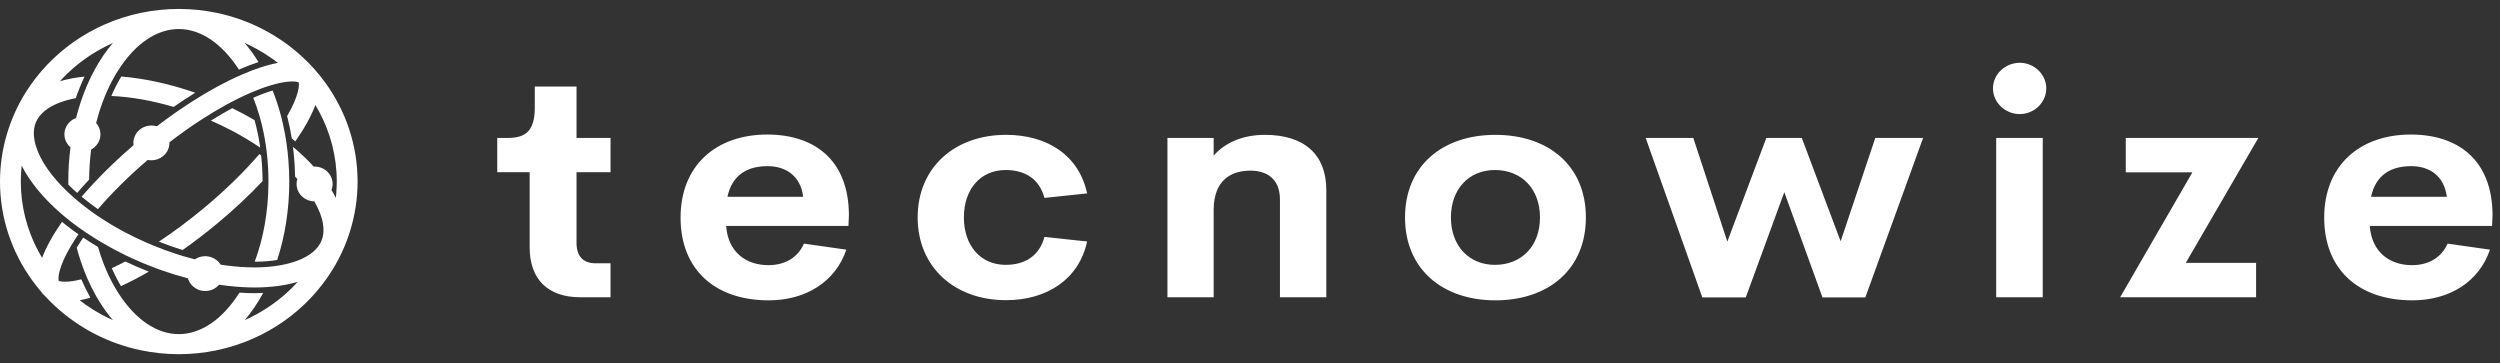
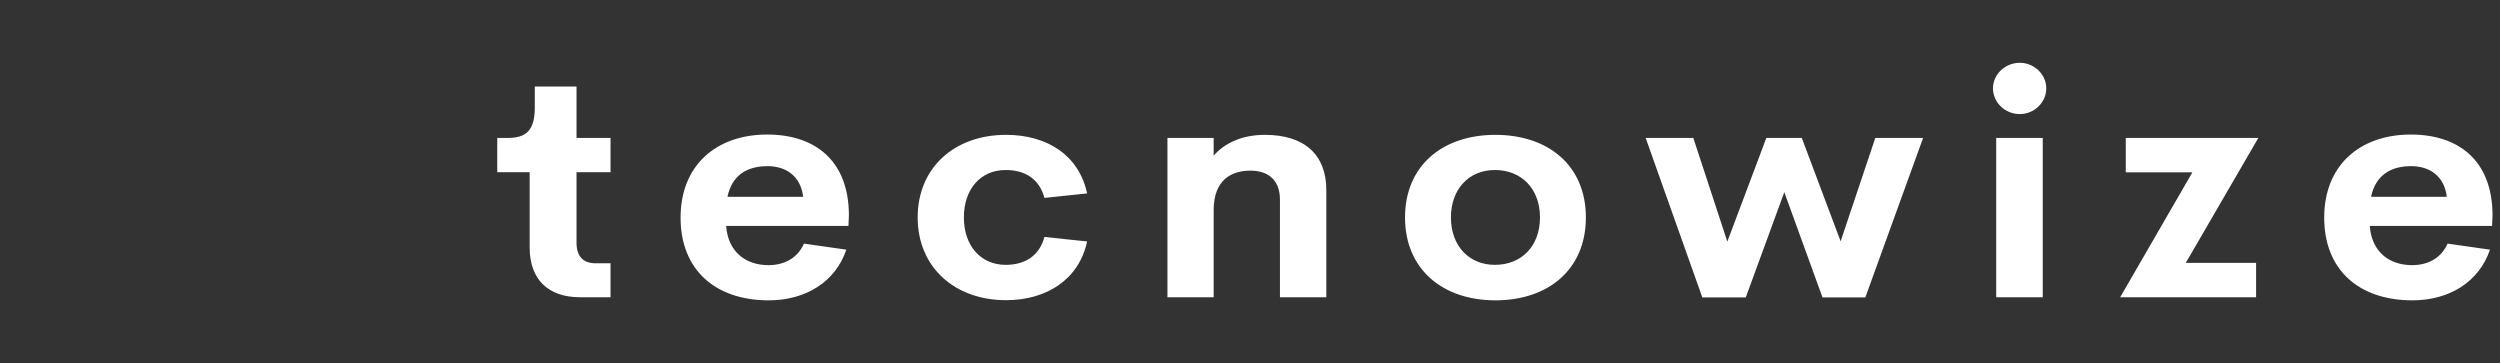
<svg xmlns="http://www.w3.org/2000/svg" width="179" height="26" viewBox="0 0 179 26" fill="none">
  <rect x="0" y="0" width="179" height="26" fill="#333333" stroke="none" />
-   <path d="M23.311 5.947C23.067 5.609 22.806 5.283 22.529 4.971C22.525 4.966 22.522 4.961 22.518 4.956C22.513 4.951 22.507 4.946 22.502 4.94C22.225 4.63 21.932 4.333 21.625 4.051C19.956 2.516 17.86 1.412 15.526 0.923C14.647 0.739 13.737 0.64 12.801 0.64C11.866 0.64 10.955 0.739 10.077 0.923C6.568 1.658 3.596 3.78 1.808 6.667C1.256 7.559 0.818 8.525 0.511 9.545C0.18 10.642 0 11.801 0 13C0 15.613 0.842 18.035 2.276 20.032C2.491 20.332 2.718 20.623 2.96 20.903C2.993 20.953 3.029 21.002 3.069 21.048C3.115 21.099 3.165 21.146 3.217 21.19C3.462 21.457 3.719 21.712 3.986 21.957C5.654 23.488 7.746 24.589 10.077 25.077C10.955 25.261 11.866 25.36 12.802 25.36C13.737 25.36 14.648 25.261 15.526 25.077C19.047 24.34 22.028 22.204 23.813 19.302C24.346 18.436 24.771 17.504 25.073 16.519C25.416 15.403 25.603 14.223 25.603 13C25.602 10.378 24.754 7.948 23.311 5.947ZM20.769 20.745C20.061 21.424 19.259 22.012 18.386 22.492C18.104 22.648 17.814 22.792 17.517 22.924C18.005 22.357 18.449 21.702 18.842 20.977C18.637 20.985 18.431 20.992 18.218 20.992C17.867 20.992 17.509 20.977 17.146 20.953C17.14 20.963 17.134 20.974 17.127 20.984C15.915 22.879 14.378 23.923 12.801 23.923C11.233 23.923 9.705 22.89 8.496 21.015C8.489 21.005 8.482 20.995 8.475 20.984C8.407 20.878 8.342 20.769 8.277 20.66C8.037 20.253 7.818 19.822 7.621 19.37C7.568 19.248 7.517 19.123 7.466 18.998C7.298 18.574 7.147 18.135 7.017 17.681C6.652 17.465 6.299 17.241 5.959 17.012C5.915 17.078 5.869 17.143 5.826 17.207C5.703 17.392 5.593 17.567 5.492 17.733C5.658 18.356 5.855 18.952 6.08 19.518C6.129 19.641 6.179 19.765 6.231 19.885C6.429 20.344 6.646 20.78 6.88 21.192C6.95 21.316 7.021 21.436 7.094 21.555C7.4 22.052 7.731 22.512 8.086 22.924C7.789 22.792 7.499 22.648 7.217 22.493C6.846 22.289 6.488 22.065 6.145 21.824C5.996 21.718 5.85 21.61 5.707 21.499C5.95 21.452 6.204 21.392 6.47 21.317C6.234 20.897 6.017 20.458 5.821 20C5.367 20.114 4.975 20.171 4.655 20.171C4.423 20.171 4.294 20.14 4.233 20.119C4.221 20.115 4.211 20.111 4.204 20.108C4.202 20.101 4.2 20.09 4.198 20.08C4.151 19.86 4.209 19.094 5.041 17.674C5.134 17.515 5.24 17.345 5.353 17.169C5.392 17.108 5.429 17.05 5.471 16.987C5.517 16.917 5.567 16.847 5.615 16.776C5.479 16.68 5.344 16.583 5.212 16.485C5.042 16.36 4.876 16.233 4.714 16.104C4.621 16.031 4.53 15.958 4.441 15.884C3.788 16.819 3.304 17.693 3.014 18.465C2.921 18.311 2.832 18.154 2.747 17.995C1.945 16.497 1.49 14.799 1.49 13C1.49 12.874 1.495 12.75 1.5 12.624C1.508 12.367 1.524 12.111 1.552 11.859C2.123 12.995 3.077 14.166 4.36 15.279C4.448 15.355 4.536 15.431 4.627 15.507C4.645 15.521 4.661 15.536 4.679 15.551C4.82 15.667 4.964 15.782 5.111 15.896C5.349 16.08 5.597 16.261 5.853 16.44C5.966 16.519 6.08 16.598 6.197 16.676C6.413 16.822 6.636 16.965 6.864 17.106C7.033 17.211 7.205 17.314 7.38 17.416C7.632 17.563 7.889 17.709 8.154 17.85C8.421 17.992 8.69 18.128 8.96 18.259C9.114 18.335 9.269 18.41 9.424 18.482C9.981 18.739 10.544 18.971 11.107 19.182C11.274 19.245 11.44 19.305 11.606 19.363C12.225 19.58 12.842 19.768 13.454 19.927C13.508 20.113 13.606 20.28 13.735 20.42C13.972 20.674 14.313 20.835 14.695 20.835C14.884 20.835 15.062 20.795 15.223 20.725C15.404 20.647 15.563 20.53 15.688 20.386C16.104 20.447 16.514 20.494 16.916 20.527C17.073 20.54 17.23 20.55 17.385 20.558C17.667 20.573 17.946 20.584 18.218 20.584C18.504 20.584 18.784 20.575 19.058 20.558C19.223 20.548 19.386 20.535 19.547 20.518C20.179 20.455 20.77 20.342 21.312 20.183C21.137 20.376 20.957 20.564 20.769 20.745ZM24.102 13.409C24.092 13.666 24.075 13.921 24.047 14.174C23.953 13.985 23.849 13.796 23.734 13.606C23.786 13.471 23.816 13.325 23.816 13.172C23.816 13.089 23.807 13.008 23.791 12.929C23.715 12.561 23.472 12.251 23.141 12.076C22.958 11.98 22.748 11.926 22.525 11.926C22.505 11.926 22.485 11.928 22.464 11.929C22.094 11.524 21.68 11.122 21.226 10.727C21.145 10.657 21.062 10.586 20.978 10.516C20.998 10.673 21.015 10.832 21.031 10.99C21.086 11.534 21.119 12.087 21.129 12.646C21.183 12.702 21.236 12.758 21.289 12.815C21.254 12.928 21.234 13.048 21.234 13.173C21.234 13.248 21.242 13.32 21.255 13.391C21.326 13.779 21.583 14.105 21.934 14.28C22.105 14.366 22.299 14.415 22.505 14.418C22.826 14.968 23.038 15.506 23.123 16.017C23.247 16.762 23.08 17.362 22.609 17.854C22.103 18.385 21.253 18.768 20.176 18.973C20.021 19.003 19.862 19.029 19.698 19.051C19.237 19.113 18.742 19.146 18.218 19.146C18.172 19.146 18.124 19.143 18.077 19.143C17.928 19.141 17.779 19.139 17.628 19.133C17.035 19.108 16.423 19.045 15.801 18.949C15.649 18.704 15.413 18.515 15.13 18.417C15.021 18.379 14.906 18.355 14.786 18.347C14.756 18.345 14.726 18.343 14.695 18.343C14.419 18.343 14.164 18.427 13.954 18.57C13.688 18.502 13.421 18.429 13.153 18.349C12.986 18.3 12.818 18.247 12.65 18.193C12.084 18.011 11.518 17.803 10.957 17.572C10.798 17.506 10.639 17.439 10.481 17.37C9.937 17.131 9.399 16.872 8.873 16.591C8.244 16.256 7.649 15.898 7.092 15.525C7.052 15.499 7.012 15.472 6.973 15.446C6.897 15.394 6.821 15.342 6.747 15.29C6.665 15.232 6.584 15.175 6.504 15.117C6.18 14.882 5.871 14.642 5.579 14.398C5.471 14.308 5.365 14.217 5.262 14.126C5.141 14.02 5.023 13.914 4.909 13.806C4.758 13.665 4.613 13.522 4.474 13.379C3.357 12.23 2.639 11.052 2.461 9.99C2.336 9.244 2.504 8.643 2.973 8.151C3.483 7.618 4.339 7.233 5.426 7.028C5.61 6.493 5.82 5.977 6.054 5.483C5.423 5.546 4.833 5.658 4.292 5.816C4.466 5.623 4.646 5.436 4.833 5.256C5.541 4.577 6.343 3.989 7.216 3.508C7.498 3.353 7.788 3.208 8.085 3.076C7.596 3.645 7.152 4.3 6.759 5.026C6.685 5.163 6.613 5.303 6.542 5.445C6.307 5.921 6.093 6.423 5.903 6.951C5.851 7.094 5.802 7.239 5.754 7.387C5.641 7.732 5.538 8.087 5.446 8.451C5.243 8.525 5.064 8.647 4.925 8.802C4.729 9.021 4.61 9.305 4.61 9.616C4.61 9.768 4.64 9.913 4.691 10.047C4.765 10.242 4.888 10.414 5.046 10.549C4.944 11.341 4.89 12.161 4.89 13C4.89 13.074 4.893 13.147 4.894 13.221C5.092 13.419 5.303 13.617 5.525 13.813C5.797 13.495 6.084 13.177 6.382 12.858C6.388 12.127 6.435 11.407 6.526 10.707C6.732 10.597 6.902 10.434 7.02 10.237C7.129 10.054 7.192 9.843 7.192 9.617C7.192 9.549 7.185 9.483 7.175 9.419C7.136 9.189 7.034 8.98 6.884 8.81C7.019 8.277 7.178 7.761 7.363 7.267C7.414 7.13 7.468 6.996 7.523 6.862C7.728 6.366 7.958 5.892 8.215 5.447C8.292 5.312 8.372 5.181 8.453 5.052C8.461 5.041 8.467 5.028 8.475 5.017C9.687 3.122 11.224 2.078 12.801 2.078C14.369 2.078 15.896 3.11 17.105 4.983C17.591 4.771 18.06 4.591 18.507 4.444C18.202 3.947 17.872 3.488 17.517 3.076C17.814 3.208 18.104 3.353 18.386 3.508C18.757 3.712 19.114 3.935 19.458 4.177C19.606 4.282 19.753 4.39 19.896 4.502C19.653 4.548 19.398 4.608 19.133 4.682C18.998 4.72 18.861 4.761 18.722 4.806C18.279 4.948 17.812 5.126 17.324 5.338C17.197 5.393 17.069 5.45 16.939 5.509C16.297 5.805 15.624 6.155 14.93 6.555C14.78 6.642 14.63 6.73 14.478 6.821C13.972 7.126 13.456 7.456 12.935 7.811C12.793 7.907 12.652 8.005 12.51 8.104C12.086 8.402 11.66 8.714 11.232 9.042C11.109 9.004 10.977 8.984 10.842 8.984C10.761 8.984 10.682 8.992 10.605 9.005C10.156 9.086 9.789 9.391 9.633 9.795C9.581 9.931 9.551 10.077 9.551 10.23C9.551 10.286 9.556 10.341 9.563 10.396C8.55 11.264 7.625 12.147 6.803 13.018C6.661 13.168 6.523 13.318 6.388 13.467C6.2 13.674 6.019 13.879 5.844 14.083C6.038 14.245 6.239 14.406 6.449 14.564C6.597 14.676 6.75 14.787 6.906 14.898C6.942 14.923 6.978 14.948 7.014 14.974C8.021 13.801 9.233 12.601 10.577 11.45C10.663 11.467 10.751 11.477 10.842 11.477C10.994 11.477 11.14 11.45 11.276 11.403C11.568 11.302 11.811 11.104 11.963 10.847C12.07 10.665 12.133 10.455 12.133 10.23C12.133 10.216 12.131 10.203 12.131 10.19C12.845 9.64 13.541 9.145 14.211 8.703C14.351 8.61 14.491 8.521 14.629 8.433C15.159 8.095 15.672 7.792 16.163 7.522C16.314 7.439 16.464 7.358 16.61 7.281C16.951 7.103 17.281 6.941 17.597 6.797C17.727 6.737 17.855 6.682 17.981 6.627C18.484 6.411 18.95 6.24 19.372 6.113C19.513 6.071 19.65 6.032 19.782 6C20.229 5.888 20.616 5.832 20.932 5.832C21.206 5.832 21.338 5.876 21.383 5.895L21.384 5.895L21.384 5.896C21.441 6.077 21.414 6.842 20.559 8.311C20.692 8.834 20.805 9.369 20.893 9.917C20.979 9.985 21.063 10.053 21.146 10.121C21.804 9.179 22.292 8.298 22.581 7.521C22.674 7.675 22.764 7.832 22.849 7.991C23.655 9.493 24.113 11.195 24.113 12.999C24.113 13.137 24.107 13.273 24.102 13.409ZM8.005 19.2C8.201 19.652 8.421 20.082 8.662 20.487C9.3 20.194 9.968 19.846 10.656 19.449C10.09 19.228 9.529 18.986 8.976 18.722C8.641 18.898 8.316 19.057 8.005 19.2ZM18.699 11.121C18.657 11.091 18.615 11.061 18.573 11.031C17.447 12.342 16.065 13.687 14.528 14.958C13.436 15.861 12.377 16.641 11.376 17.301C11.939 17.526 12.508 17.726 13.076 17.9C13.878 17.337 14.69 16.719 15.498 16.05C16.725 15.036 17.834 13.994 18.8 12.969C18.798 12.342 18.763 11.724 18.699 11.121ZM20.694 12.217C20.684 11.969 20.669 11.723 20.65 11.479C20.634 11.276 20.615 11.075 20.593 10.875C20.565 10.623 20.532 10.373 20.494 10.126C20.464 9.927 20.43 9.73 20.394 9.535C20.349 9.293 20.3 9.053 20.246 8.817C20.202 8.627 20.155 8.439 20.106 8.253C19.941 7.635 19.745 7.044 19.521 6.482C19.088 6.61 18.622 6.786 18.134 7C18.306 7.429 18.458 7.876 18.59 8.336C18.644 8.526 18.695 8.718 18.742 8.911C18.822 9.239 18.893 9.572 18.953 9.912C18.986 10.096 19.015 10.282 19.042 10.47C19.063 10.613 19.082 10.758 19.099 10.903C19.121 11.086 19.139 11.27 19.155 11.455C19.185 11.806 19.205 12.161 19.215 12.52C19.219 12.68 19.222 12.84 19.222 13.001C19.222 13.044 19.22 13.087 19.22 13.13C19.206 15.143 18.865 17.063 18.237 18.738C18.811 18.737 19.352 18.695 19.847 18.616C20.398 16.93 20.712 15.023 20.712 13.001C20.712 12.934 20.709 12.869 20.708 12.803C20.707 12.607 20.702 12.411 20.694 12.217ZM18.494 10.48C18.54 10.511 18.586 10.542 18.631 10.573C18.621 10.499 18.611 10.425 18.6 10.352C18.508 9.749 18.382 9.165 18.227 8.601C17.967 8.449 17.703 8.299 17.43 8.153C17.164 8.011 16.895 7.876 16.626 7.745C16.125 8.017 15.615 8.316 15.104 8.635C15.647 8.873 16.183 9.131 16.709 9.412C17.339 9.747 17.935 10.106 18.494 10.48ZM13.979 6.641C12.163 6.006 10.354 5.615 8.684 5.478C8.421 5.915 8.183 6.38 7.972 6.873C9.389 6.933 10.907 7.204 12.431 7.656C12.952 7.294 13.469 6.955 13.979 6.641Z" fill="white" />
  <path d="M41.531 21.282C39.233 21.282 37.924 19.995 37.924 17.721V12.329H35.603V9.877H36.349C37.602 9.877 38.291 9.411 38.291 7.702V6.194H41.279V9.877H43.714V12.329H41.279V17.377C41.279 18.397 41.796 18.852 42.646 18.852H43.714V21.282H41.531ZM60.782 15.413L60.748 16.178H51.992C52.13 18.076 53.44 18.985 55.014 18.985C56.198 18.985 57.117 18.453 57.565 17.443L60.598 17.876C59.817 20.183 57.691 21.504 55.037 21.504C51.223 21.504 48.729 19.329 48.729 15.579C48.729 11.829 51.291 9.633 54.934 9.633C58.277 9.633 60.771 11.419 60.782 15.413ZM54.957 11.896C53.452 11.896 52.406 12.573 52.085 14.093H57.508C57.336 12.64 56.313 11.896 54.957 11.896ZM72.036 21.493C68.325 21.493 65.705 19.107 65.705 15.568C65.705 12.018 68.325 9.655 72.036 9.655C75.023 9.655 77.264 11.153 77.838 13.848L74.782 14.17C74.415 12.806 73.392 12.173 72.002 12.173C70.221 12.173 69.014 13.527 69.014 15.568C69.014 17.598 70.221 18.963 72.002 18.963C73.392 18.963 74.415 18.32 74.782 16.966L77.838 17.288C77.264 19.984 74.966 21.493 72.036 21.493ZM90.564 9.655C93.402 9.655 94.964 11.075 94.964 13.604V21.282H91.644V14.292C91.644 12.772 90.667 12.218 89.53 12.218C88.162 12.218 86.921 12.883 86.898 14.991V21.282H83.589V9.877H86.898V11.142C87.726 10.198 89.001 9.655 90.564 9.655ZM107.069 21.504C103.312 21.504 100.6 19.296 100.6 15.568C100.6 11.863 103.289 9.655 107.069 9.655C110.872 9.655 113.549 11.863 113.549 15.568C113.549 19.296 110.86 21.504 107.069 21.504ZM107.034 18.963C108.953 18.963 110.263 17.61 110.263 15.568C110.263 13.527 108.953 12.173 107.034 12.173C105.184 12.173 103.886 13.527 103.886 15.568C103.886 17.61 105.184 18.963 107.034 18.963ZM134.271 9.877H137.694L133.558 21.293H130.49L127.756 13.76L124.998 21.293H121.885L117.829 9.877H121.241L123.677 17.299L126.469 9.877H129.008L131.789 17.277L134.271 9.877ZM144.617 8.168C143.571 8.168 142.698 7.347 142.698 6.327C142.698 5.317 143.571 4.496 144.617 4.496C145.639 4.496 146.513 5.317 146.513 6.327C146.513 7.347 145.639 8.168 144.617 8.168ZM142.928 21.282V9.877H146.26V21.282H142.928ZM161.696 9.877L156.503 18.819H161.536V21.282H151.804L156.974 12.34H152.206V9.877H161.696ZM178.466 15.413L178.431 16.178H169.676C169.814 18.076 171.124 18.985 172.698 18.985C173.881 18.985 174.8 18.453 175.248 17.443L178.282 17.876C177.5 20.183 175.375 21.504 172.721 21.504C168.906 21.504 166.413 19.329 166.413 15.579C166.413 11.829 168.975 9.633 172.617 9.633C175.961 9.633 178.454 11.419 178.466 15.413ZM172.64 11.896C171.135 11.896 170.09 12.573 169.768 14.093H175.191C175.019 12.64 173.996 11.896 172.64 11.896Z" fill="white" />
</svg>